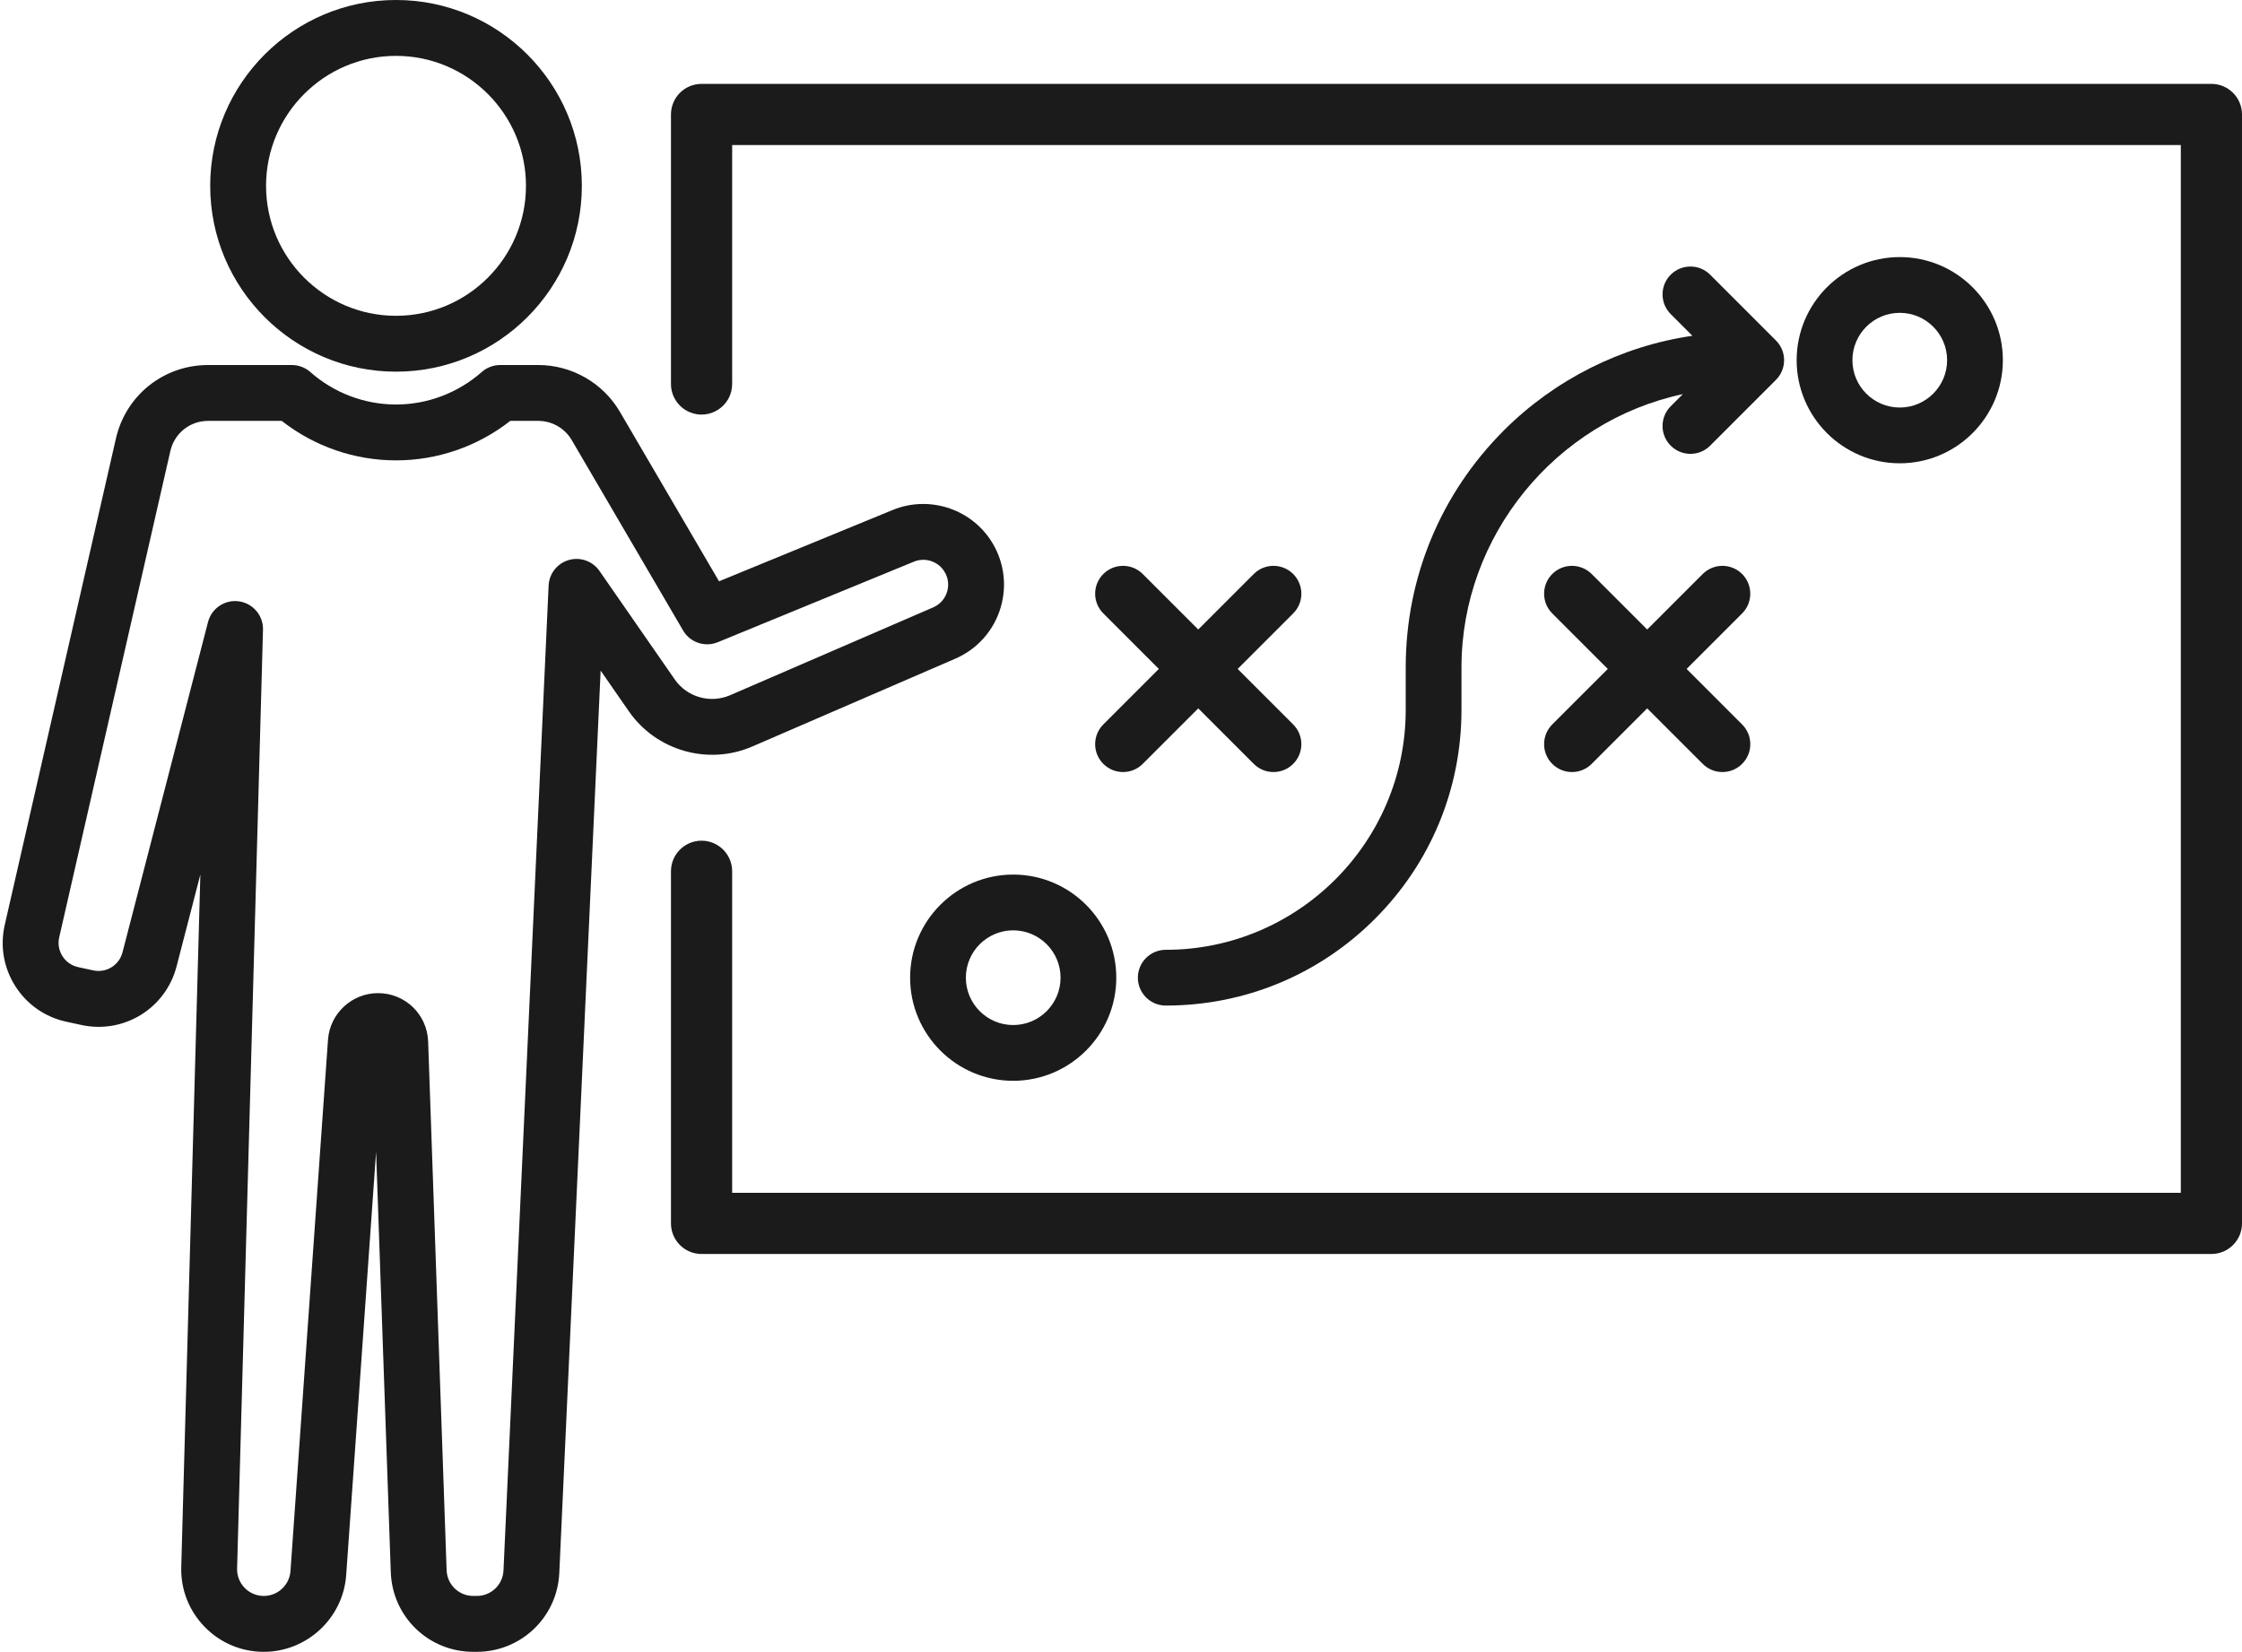
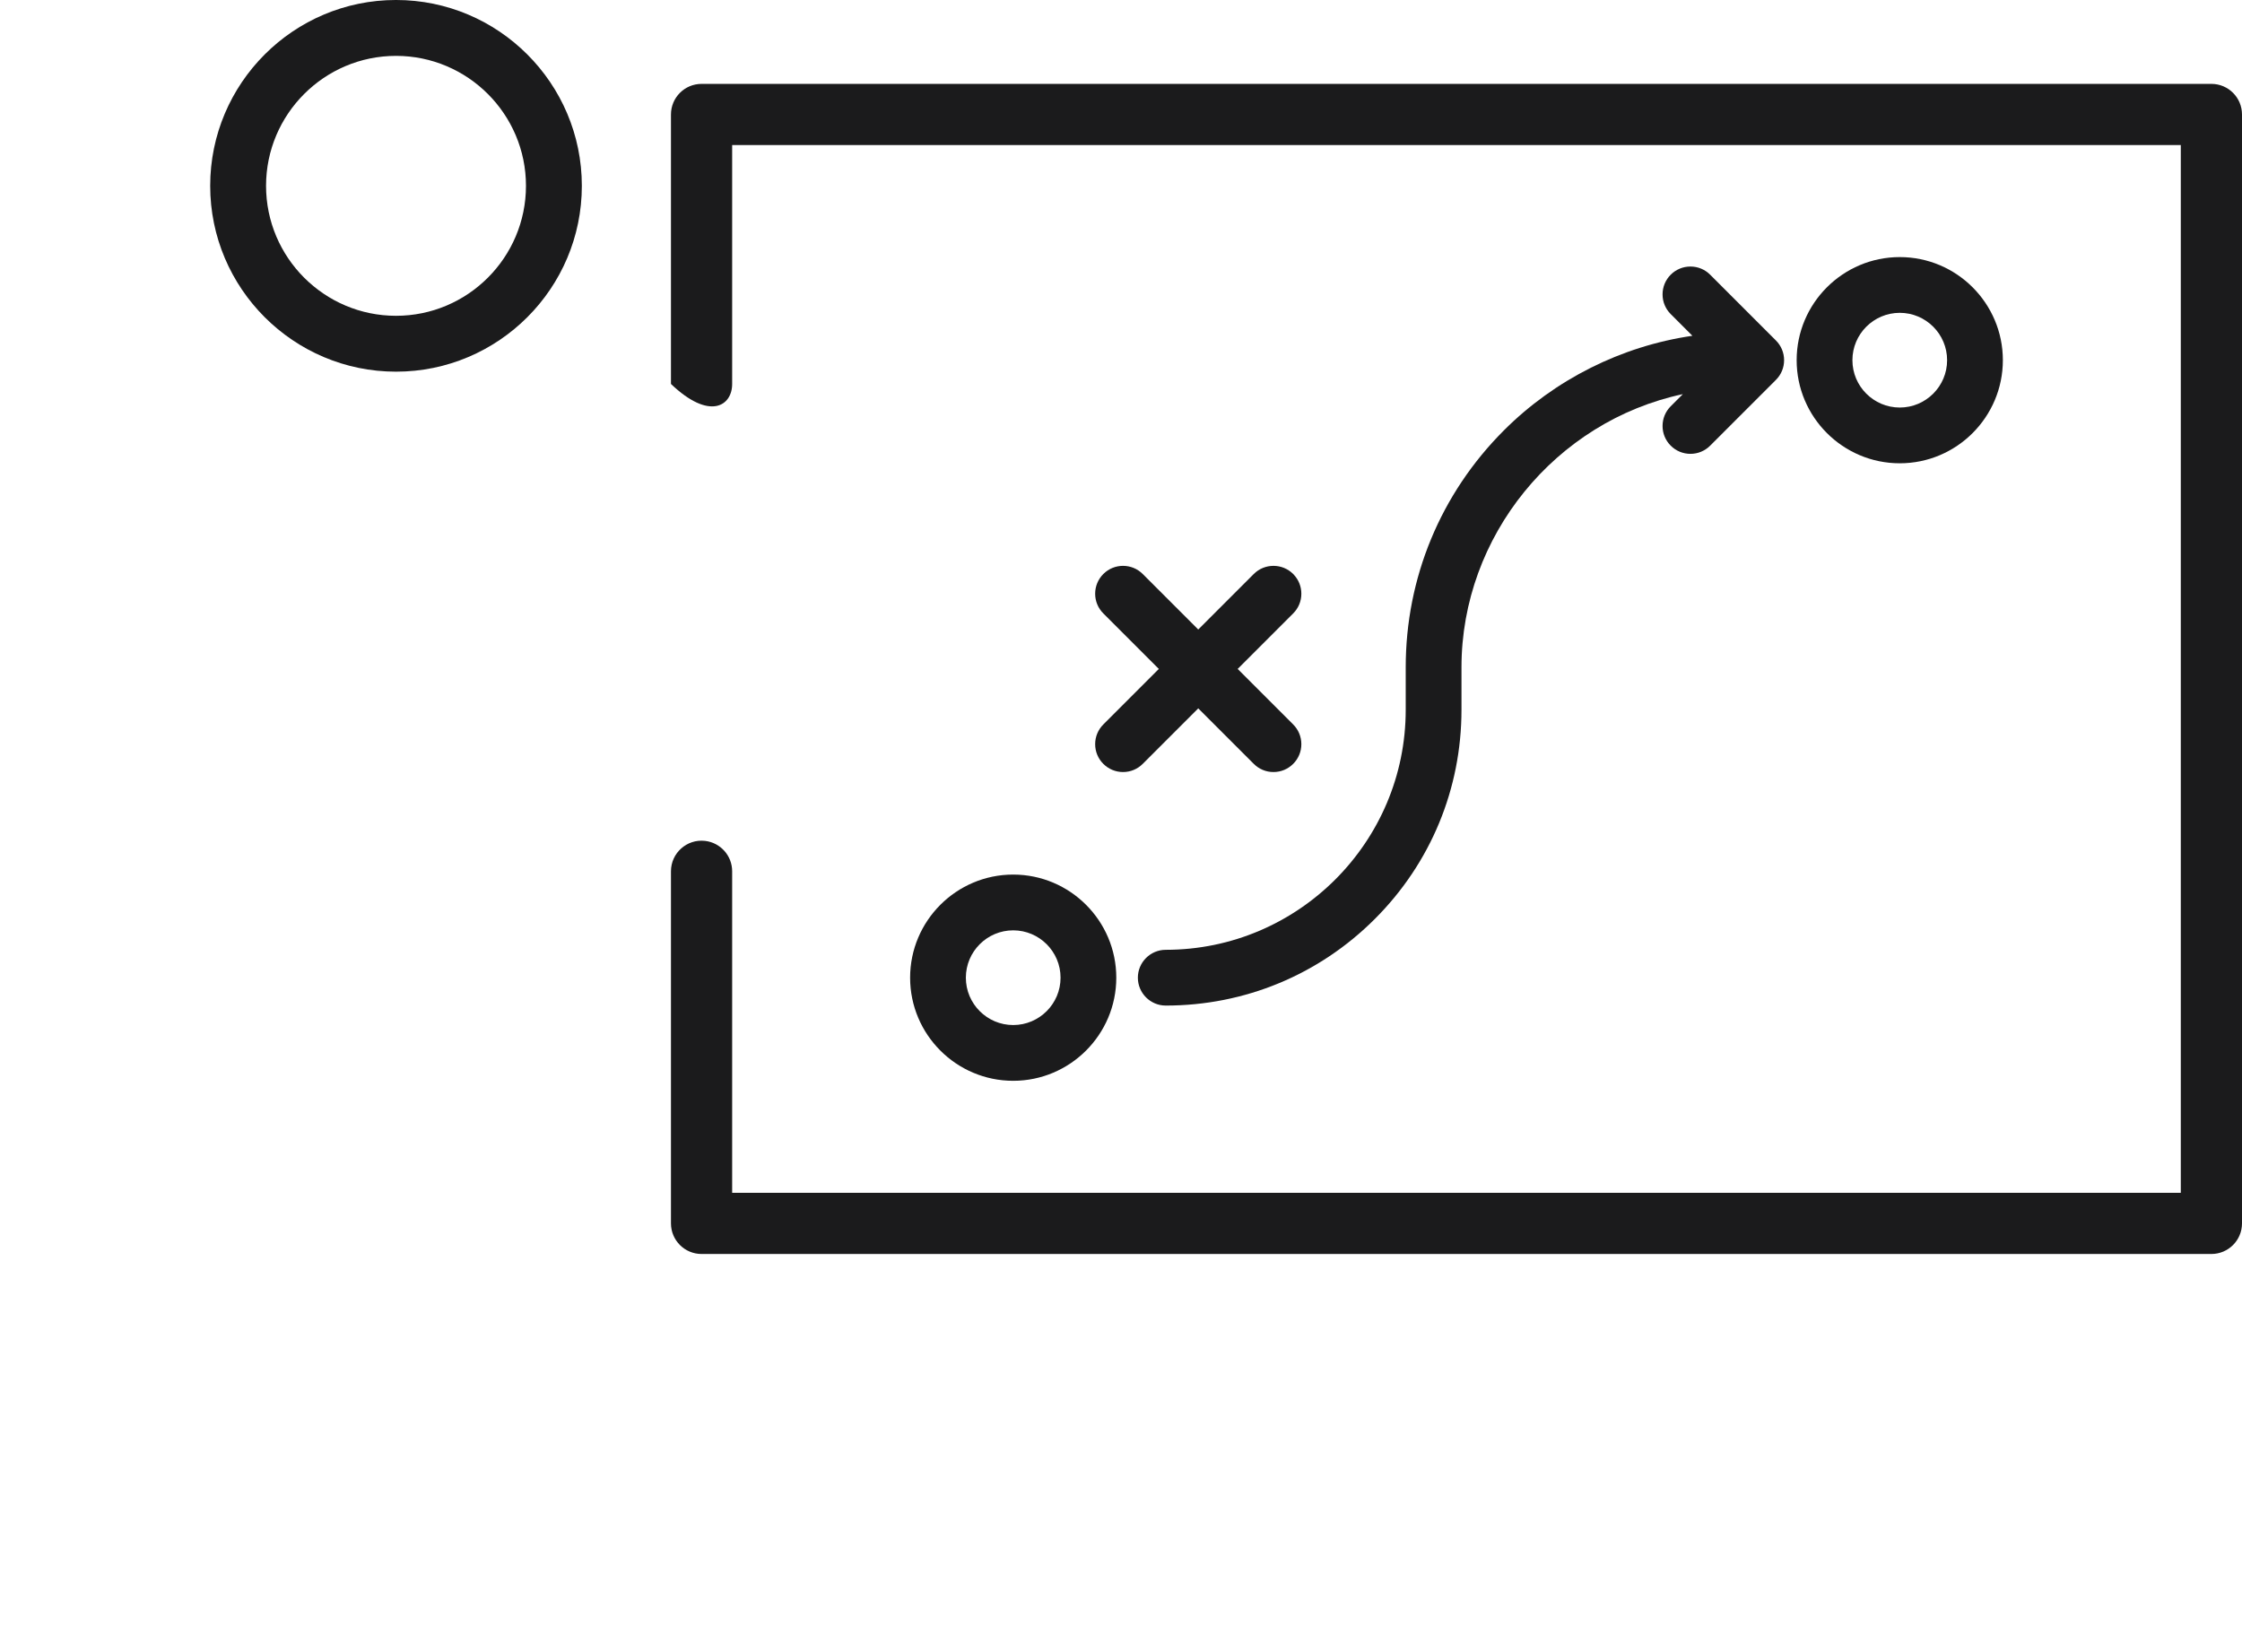
<svg xmlns="http://www.w3.org/2000/svg" fill="#1b1b1c" height="368.8" preserveAspectRatio="xMidYMid meet" version="1" viewBox="-0.6 65.6 500.6 368.8" width="500.6" zoomAndPan="magnify">
  <g id="change1_1">
    <path d="M 253.465 283.891 C 253.465 287.32 256.258 290.113 259.688 290.113 C 277.328 290.113 293.91 283.242 306.383 270.77 C 318.855 258.301 325.723 241.719 325.723 224.078 L 325.723 214.594 C 325.723 185.277 346.746 159.645 375.152 153.598 L 372.445 156.305 C 371.27 157.48 370.621 159.043 370.621 160.707 C 370.621 162.367 371.27 163.934 372.445 165.105 C 373.617 166.281 375.184 166.93 376.844 166.93 C 378.508 166.93 380.07 166.281 381.246 165.105 L 395.934 150.418 C 397.109 149.246 397.758 147.684 397.758 146.02 C 397.758 144.355 397.109 142.793 395.934 141.617 L 381.246 126.93 C 380.074 125.758 378.512 125.109 376.844 125.109 C 375.18 125.109 373.617 125.758 372.441 126.93 C 371.27 128.105 370.621 129.668 370.621 131.332 C 370.621 132.996 371.27 134.559 372.445 135.73 L 377.281 140.57 C 361.434 142.875 346.559 150.328 335.184 161.703 C 321.055 175.832 313.273 194.613 313.273 214.594 L 313.273 224.078 C 313.273 253.625 289.234 277.664 259.688 277.664 C 256.258 277.664 253.465 280.457 253.465 283.891" />
    <path d="M 225.629 273.316 C 231.461 273.316 236.203 278.059 236.203 283.891 C 236.203 289.719 231.461 294.461 225.629 294.461 C 219.801 294.461 215.059 289.719 215.059 283.891 C 215.059 278.059 219.801 273.316 225.629 273.316 Z M 225.629 306.91 C 238.324 306.91 248.648 296.582 248.648 283.891 C 248.648 271.195 238.324 260.867 225.629 260.867 C 212.938 260.867 202.613 271.195 202.613 283.891 C 202.613 296.582 212.938 306.91 225.629 306.91" />
    <path d="M 423.586 135.445 C 429.414 135.445 434.156 140.191 434.156 146.02 C 434.156 151.848 429.414 156.59 423.586 156.59 C 417.754 156.59 413.012 151.848 413.012 146.02 C 413.012 140.191 417.754 135.445 423.586 135.445 Z M 423.586 169.039 C 436.277 169.039 446.605 158.711 446.605 146.02 C 446.605 133.324 436.277 123 423.586 123 C 410.891 123 400.562 133.324 400.562 146.02 C 400.562 158.711 410.891 169.039 423.586 169.039" />
-     <path d="M 375.992 214.953 L 388.387 202.559 C 390.812 200.137 390.816 196.188 388.387 193.758 C 385.961 191.332 382.016 191.328 379.586 193.758 L 367.191 206.152 L 354.797 193.758 C 352.367 191.332 348.422 191.332 345.992 193.754 C 344.816 194.934 344.172 196.496 344.172 198.16 C 344.172 199.816 344.816 201.383 345.992 202.559 L 358.391 214.953 L 345.992 227.348 C 344.816 228.523 344.172 230.086 344.172 231.75 C 344.172 233.41 344.816 234.977 345.992 236.148 C 347.168 237.324 348.73 237.973 350.395 237.973 C 352.059 237.973 353.621 237.324 354.797 236.148 L 367.191 223.758 L 379.586 236.148 C 380.762 237.324 382.324 237.973 383.984 237.973 C 385.648 237.973 387.215 237.324 388.387 236.148 C 389.562 234.973 390.211 233.41 390.211 231.75 C 390.211 230.086 389.562 228.523 388.387 227.348 L 375.992 214.953" />
    <path d="M 243.93 231.75 C 243.93 233.41 244.578 234.977 245.754 236.148 C 246.93 237.324 248.492 237.973 250.152 237.973 C 251.816 237.973 253.379 237.324 254.555 236.148 L 266.949 223.758 L 279.344 236.148 C 280.516 237.324 282.078 237.973 283.742 237.973 C 285.41 237.973 286.973 237.324 288.145 236.148 C 289.32 234.977 289.969 233.41 289.969 231.75 C 289.969 230.086 289.32 228.523 288.145 227.348 L 275.75 214.953 L 288.145 202.559 C 289.32 201.387 289.969 199.82 289.969 198.16 C 289.969 196.559 289.367 195.051 288.273 193.891 L 288.27 193.883 L 288.145 193.754 C 285.719 191.332 281.77 191.332 279.344 193.754 L 266.949 206.152 L 254.555 193.758 C 252.129 191.332 248.18 191.328 245.754 193.758 C 244.578 194.934 243.93 196.496 243.93 198.16 C 243.93 199.82 244.578 201.387 245.754 202.559 L 258.148 214.953 L 245.754 227.348 C 244.578 228.523 243.93 230.086 243.93 231.75" />
    <path d="M 87.824 78.074 C 71.824 78.074 58.805 91.09 58.805 107.09 C 58.805 123.09 71.824 136.109 87.824 136.109 C 103.824 136.109 116.84 123.09 116.84 107.09 C 116.84 91.09 103.824 78.074 87.824 78.074 Z M 87.824 148.582 C 64.945 148.582 46.332 129.969 46.332 107.09 C 46.332 84.211 64.945 65.598 87.824 65.598 C 110.703 65.598 129.316 84.211 129.316 107.09 C 129.316 129.969 110.703 148.582 87.824 148.582" />
-     <path d="M 83.805 287.336 C 89.867 287.336 94.781 292.082 94.996 298.141 L 99.121 416.168 C 99.234 419.398 101.855 421.926 105.086 421.926 L 105.859 421.926 C 109.059 421.926 111.676 419.426 111.82 416.234 L 121.895 196.344 C 122.016 193.672 123.828 191.375 126.398 190.637 C 128.969 189.895 131.723 190.875 133.25 193.07 L 150.066 217.305 C 152.805 221.254 157.992 222.73 162.402 220.828 L 207.762 201.211 C 209.832 200.316 210.602 198.625 210.875 197.695 C 211.148 196.766 211.422 194.93 210.172 193.055 C 208.715 190.867 205.891 190.004 203.457 191.004 L 159.672 208.984 C 156.797 210.168 153.488 209.051 151.922 206.367 L 127.055 163.852 C 125.508 161.211 122.648 159.57 119.59 159.57 L 113.34 159.57 C 106.055 165.273 97.082 168.387 87.824 168.387 C 78.562 168.387 69.594 165.273 62.305 159.57 L 45.871 159.57 C 41.812 159.57 38.348 162.332 37.441 166.289 L 12.621 274.879 C 12.289 276.336 12.547 277.828 13.348 279.086 C 14.148 280.344 15.391 281.211 16.848 281.527 L 20.219 282.258 C 23.133 282.887 26.004 281.121 26.754 278.234 L 45.848 204.477 C 46.645 201.406 49.613 199.418 52.762 199.863 C 55.902 200.309 58.211 203.039 58.121 206.211 L 52.34 415.797 C 52.293 417.418 52.895 418.957 54.027 420.121 C 55.16 421.285 56.68 421.926 58.305 421.926 C 61.422 421.926 64.039 419.492 64.258 416.379 L 72.637 297.742 C 73.047 291.906 77.953 287.336 83.805 287.336 Z M 105.859 434.402 L 105.086 434.402 C 95.102 434.402 87.004 426.586 86.656 416.605 L 83.375 322.75 L 76.699 417.258 C 76.023 426.871 67.941 434.402 58.305 434.402 C 53.281 434.402 48.59 432.418 45.086 428.82 C 41.586 425.219 39.73 420.473 39.871 415.449 L 44.137 260.859 L 38.828 281.359 C 36.395 290.754 27.062 296.5 17.574 294.449 L 14.207 293.719 C 9.465 292.691 5.422 289.871 2.82 285.781 C 0.219 281.688 -0.621 276.828 0.461 272.102 L 25.281 163.512 C 27.492 153.844 35.957 147.098 45.871 147.098 L 64.551 147.098 C 66.07 147.098 67.535 147.648 68.676 148.652 C 73.992 153.336 80.789 155.914 87.824 155.914 C 94.855 155.914 101.656 153.336 106.973 148.652 C 108.109 147.648 109.574 147.098 111.094 147.098 L 119.59 147.098 C 127.062 147.098 134.047 151.102 137.82 157.555 L 159.949 195.387 L 198.719 179.465 C 206.625 176.215 215.809 179.02 220.551 186.133 C 223.52 190.59 224.355 196.094 222.836 201.23 C 221.32 206.367 217.629 210.531 212.711 212.66 L 167.355 232.277 C 157.516 236.531 145.934 233.227 139.816 224.418 L 133.512 215.328 L 124.281 416.805 C 123.828 426.672 115.738 434.402 105.859 434.402" />
-     <path d="M 493.168 84.328 L 156.047 84.328 C 152.273 84.328 149.215 87.387 149.215 91.16 L 149.215 151.328 C 149.215 154.047 150.828 156.508 153.324 157.594 C 157.836 159.555 162.879 156.246 162.879 151.328 L 162.879 97.992 L 486.336 97.992 L 486.336 331.914 L 162.879 331.914 L 162.879 260.133 C 162.879 256.66 160.273 253.738 156.82 253.344 C 152.766 252.883 149.215 256.055 149.215 260.133 L 149.215 338.746 C 149.215 342.52 152.273 345.578 156.047 345.578 L 493.168 345.578 C 496.941 345.578 500 342.52 500 338.746 L 500 91.16 C 500 87.387 496.941 84.328 493.168 84.328" />
+     <path d="M 493.168 84.328 L 156.047 84.328 C 152.273 84.328 149.215 87.387 149.215 91.16 L 149.215 151.328 C 157.836 159.555 162.879 156.246 162.879 151.328 L 162.879 97.992 L 486.336 97.992 L 486.336 331.914 L 162.879 331.914 L 162.879 260.133 C 162.879 256.66 160.273 253.738 156.82 253.344 C 152.766 252.883 149.215 256.055 149.215 260.133 L 149.215 338.746 C 149.215 342.52 152.273 345.578 156.047 345.578 L 493.168 345.578 C 496.941 345.578 500 342.52 500 338.746 L 500 91.16 C 500 87.387 496.941 84.328 493.168 84.328" />
  </g>
</svg>